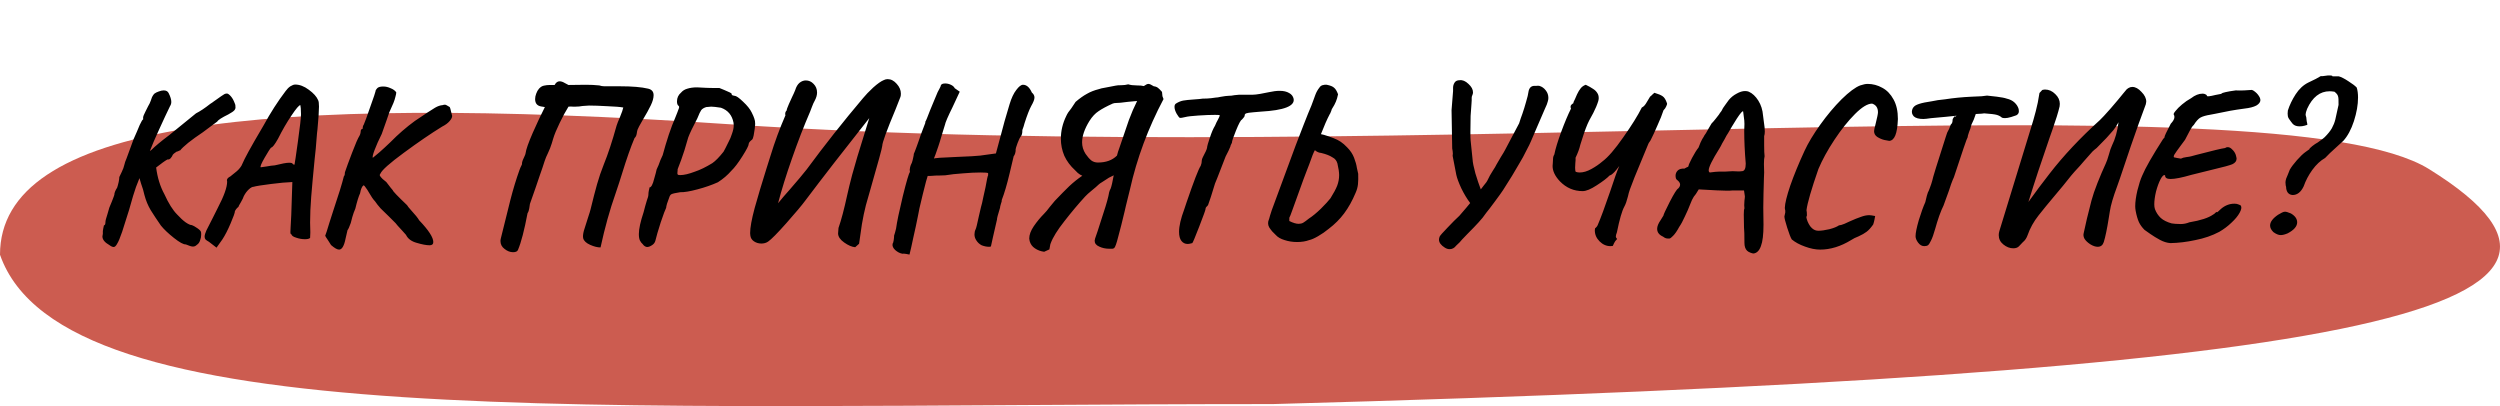
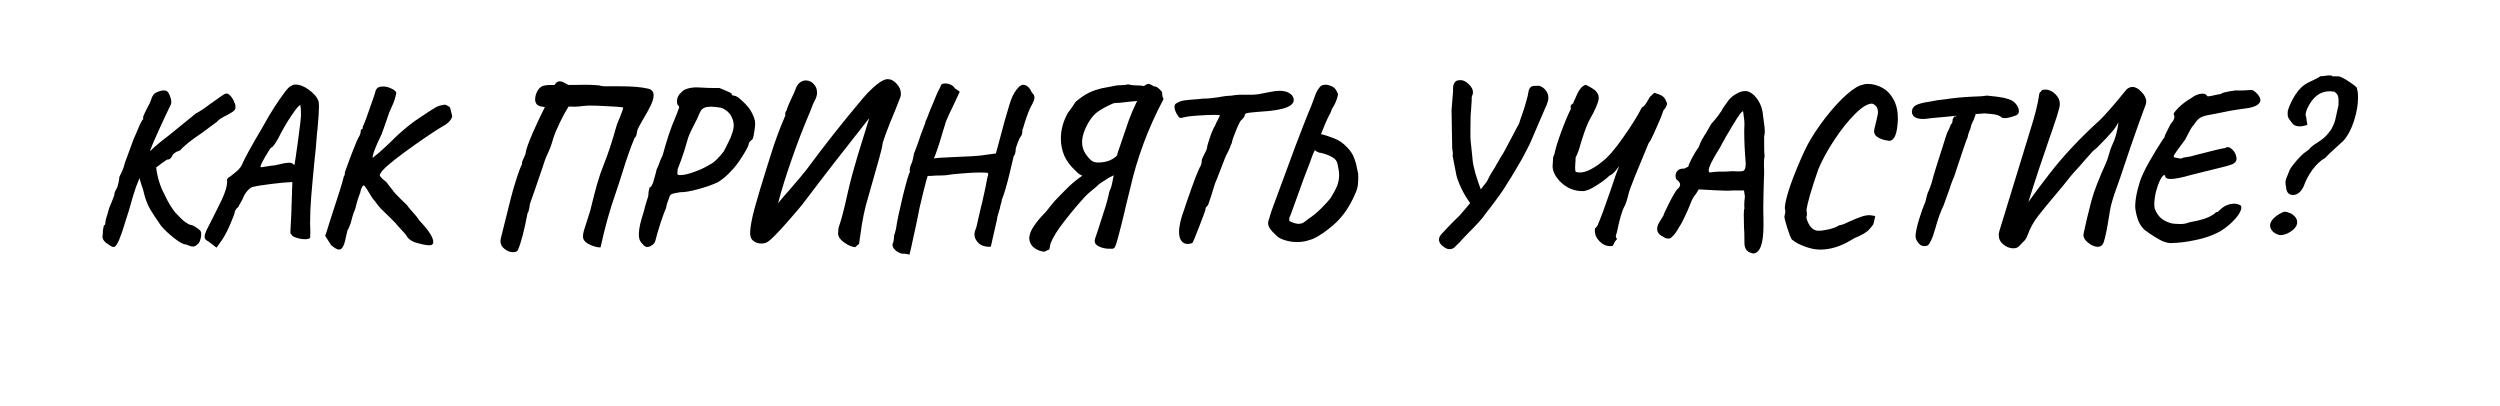
<svg xmlns="http://www.w3.org/2000/svg" width="554" height="90" viewBox="0 0 554 90" fill="none">
-   <path d="M0 56.45C0 27.558 55.987 20.45 162.055 27.558C310.149 37.483 504.615 16.537 538.295 37.482C588.918 68.96 520.691 83.085 282.041 89.543C130.035 89.543 13.961 96.466 0 56.45Z" fill="#CC5C50" />
  <path d="M52.168 23.584C52.232 23.904 52.152 24.192 51.928 24.448C51.736 24.672 51.288 24.976 50.584 25.36C49.144 26.064 48.328 26.592 48.136 26.944C47.976 27.072 47.608 27.344 47.032 27.76C46.488 28.176 45.8 28.688 44.968 29.296C43.72 30.128 42.632 30.912 41.704 31.648C40.808 32.384 40.216 32.944 39.928 33.328C39.832 33.328 39.704 33.376 39.544 33.472C39.416 33.568 39.304 33.6 39.208 33.568C39.144 33.6 39 33.696 38.776 33.856C38.552 34.016 38.392 34.16 38.296 34.288C38.2 34.544 38.04 34.8 37.816 35.056C37.624 35.28 37.384 35.376 37.096 35.344C36.616 35.6 35.784 36.192 34.6 37.12C34.888 39.36 35.496 41.328 36.424 43.024C37.352 45.072 38.296 46.576 39.256 47.536C39.928 48.272 40.552 48.848 41.128 49.264C41.736 49.68 42.2 49.888 42.52 49.888C42.808 49.984 43.208 50.208 43.72 50.56C44.232 50.912 44.504 51.2 44.536 51.424C44.568 51.488 44.584 51.68 44.584 52C44.584 52.416 44.504 52.832 44.344 53.248C44.216 53.696 43.976 54.032 43.624 54.256C43.368 54.512 43.08 54.64 42.76 54.64C42.44 54.64 41.912 54.48 41.176 54.16C40.664 54.192 39.784 53.712 38.536 52.72C37.288 51.728 36.328 50.816 35.656 49.984C34.792 48.736 34.04 47.6 33.4 46.576C32.792 45.552 32.328 44.432 32.008 43.216C31.848 42.448 31.592 41.584 31.24 40.624C31.048 40.016 30.936 39.632 30.904 39.472L30.76 39.856C30.728 39.952 30.52 40.48 30.136 41.44C29.784 42.4 29.272 44.096 28.6 46.528C28.024 48.416 27.512 50.032 27.064 51.376C26.616 52.688 26.248 53.568 25.96 54.016C25.704 54.496 25.448 54.736 25.192 54.736C24.936 54.736 24.616 54.592 24.232 54.304C23.208 53.728 22.696 53.088 22.696 52.384C22.696 52.256 22.728 52.064 22.792 51.808C22.76 51.392 22.792 50.992 22.888 50.608C22.984 50.224 23.032 50 23.032 49.936C23.256 49.936 23.368 49.68 23.368 49.168C23.368 48.912 23.512 48.352 23.8 47.488L24.232 46L24.808 44.608C25.16 43.712 25.336 43.232 25.336 43.168C25.336 42.752 25.544 42.224 25.96 41.584C26.088 41.2 26.2 40.784 26.296 40.336C26.392 39.888 26.44 39.52 26.44 39.232C26.504 39.072 26.68 38.704 26.968 38.128C27.256 37.552 27.464 36.976 27.592 36.4C27.624 36.24 27.672 36.064 27.736 35.872C27.832 35.68 27.928 35.44 28.024 35.152L29.608 30.832L30.328 29.2C30.392 29.04 30.6 28.544 30.952 27.712C31.336 26.88 31.592 26.464 31.72 26.464V25.936C31.72 25.808 31.896 25.392 32.248 24.688L32.824 23.536C33.08 23.12 33.272 22.72 33.4 22.336C33.56 21.92 33.656 21.648 33.688 21.52C33.72 21.456 33.784 21.344 33.88 21.184C33.976 21.024 34.088 20.88 34.216 20.752C34.472 20.56 34.792 20.4 35.176 20.272C35.592 20.112 35.96 20.032 36.28 20.032C36.824 20.032 37.192 20.24 37.384 20.656C37.768 21.424 37.96 22.064 37.96 22.576C37.96 22.928 37.864 23.248 37.672 23.536C37 24.912 36.2 26.624 35.272 28.672C34.344 30.688 33.656 32.288 33.208 33.472L33.544 33.232C34.376 32.4 35.704 31.296 37.528 29.92L43.432 25.12C44.328 24.672 45.384 23.968 46.6 23.008C46.92 22.816 47.176 22.64 47.368 22.48C47.56 22.32 47.72 22.208 47.848 22.144C48.04 21.984 48.424 21.712 49 21.328C49.576 20.912 49.944 20.72 50.104 20.752C50.328 20.656 50.616 20.784 50.968 21.136C51.32 21.488 51.608 21.92 51.832 22.432C52.088 22.944 52.2 23.328 52.168 23.584ZM46.303 53.584C45.951 53.392 45.695 53.216 45.535 53.056C45.407 52.896 45.343 52.688 45.343 52.432C45.343 52.112 45.471 51.664 45.727 51.088C46.015 50.48 46.495 49.536 47.167 48.256C47.359 47.84 47.727 47.104 48.271 46.048C49.647 43.424 50.335 41.488 50.335 40.24C50.303 40.176 50.287 40.08 50.287 39.952C50.287 39.632 50.543 39.344 51.055 39.088C51.151 38.992 51.487 38.72 52.063 38.272C52.671 37.824 53.151 37.312 53.503 36.736C53.919 35.776 54.447 34.72 55.087 33.568C55.727 32.384 56.831 30.464 58.399 27.808C59.935 24.992 61.567 22.448 63.295 20.176C63.615 19.728 63.967 19.376 64.351 19.12C64.767 18.864 65.119 18.736 65.407 18.736C66.399 18.736 67.407 19.12 68.431 19.888C69.487 20.656 70.175 21.424 70.495 22.192C70.623 22.416 70.687 22.896 70.687 23.632C70.687 24.624 70.575 26.304 70.351 28.672C70.287 29.088 70.223 29.744 70.159 30.64C70.063 32.08 69.919 33.616 69.727 35.248C69.375 38.832 69.119 41.632 68.959 43.648C68.799 45.664 68.719 47.552 68.719 49.312C68.719 50.208 68.735 50.864 68.767 51.28V51.616L68.719 52.72C68.527 52.912 68.143 53.008 67.567 53.008C66.927 53.008 66.287 52.896 65.647 52.672C65.007 52.48 64.655 52.24 64.591 51.952C64.559 51.92 64.511 51.888 64.447 51.856C64.383 51.824 64.351 51.68 64.351 51.424L64.399 50.368L64.543 47.68L64.783 40.336L64.159 40.384C63.519 40.384 62.159 40.512 60.079 40.768C58.031 41.024 56.735 41.232 56.191 41.392C55.903 41.392 55.551 41.584 55.135 41.968C54.719 42.352 54.351 42.848 54.031 43.456C53.935 43.776 53.711 44.24 53.359 44.848C53.007 45.424 52.831 45.76 52.831 45.856C52.639 45.984 52.463 46.16 52.303 46.384C52.175 46.576 52.095 46.704 52.063 46.768C52.063 47.12 51.743 48.032 51.103 49.504C50.495 50.944 49.887 52.128 49.279 53.056L47.983 54.88L46.303 53.584ZM57.775 37.072C57.999 37.04 58.447 36.976 59.119 36.88C59.791 36.752 60.383 36.672 60.895 36.64C62.431 36.256 63.487 36.064 64.063 36.064C64.383 36.064 64.607 36.096 64.735 36.16C64.831 36.288 64.927 36.384 65.023 36.448C65.151 36.48 65.231 36.496 65.263 36.496C65.327 36.24 65.583 34.496 66.031 31.264C66.479 28.032 66.703 26.048 66.703 25.312C66.703 24.8 66.687 24.368 66.655 24.016C66.623 23.632 66.591 23.392 66.559 23.296C66.271 23.296 65.615 24.064 64.591 25.6C63.567 27.104 62.575 28.816 61.615 30.736C60.879 32.048 60.367 32.704 60.079 32.704C59.855 32.928 59.375 33.68 58.639 34.96C57.903 36.24 57.615 36.944 57.775 37.072ZM95.203 54.352C94.499 54.352 93.555 54.176 92.371 53.824C91.187 53.504 90.387 52.912 89.971 52.048L89.155 51.136C88.259 50.176 87.763 49.616 87.667 49.456C86.643 48.432 86.131 47.92 86.131 47.92C85.491 47.312 84.899 46.736 84.355 46.192C83.843 45.616 83.427 45.088 83.107 44.608C82.723 44.224 82.259 43.552 81.715 42.592C81.523 42.24 81.315 41.92 81.091 41.632C80.899 41.312 80.723 41.12 80.563 41.056C80.211 41.312 79.955 41.904 79.795 42.832C79.475 43.504 79.123 44.64 78.739 46.24C78.483 46.816 78.259 47.44 78.067 48.112C77.907 48.752 77.795 49.184 77.731 49.408C77.411 50.304 77.171 50.832 77.011 50.992L76.579 52.864C76.259 54.496 75.779 55.312 75.139 55.312C74.723 55.312 74.131 54.976 73.363 54.304L72.691 53.248C72.275 52.64 72.067 52.304 72.067 52.24C72.131 52.08 72.243 51.76 72.403 51.28C72.563 50.768 72.755 50.144 72.979 49.408L73.795 46.864C75.043 43.152 75.843 40.56 76.195 39.088C76.291 38.992 76.355 38.864 76.387 38.704C76.419 38.544 76.435 38.368 76.435 38.176C76.755 37.216 77.283 35.776 78.019 33.856C78.755 31.904 79.315 30.624 79.699 30.016C79.795 29.824 79.859 29.632 79.891 29.44C79.923 29.248 79.939 29.12 79.939 29.056C79.939 28.928 79.971 28.816 80.035 28.72C80.131 28.624 80.243 28.56 80.371 28.528C80.371 28.112 80.451 27.808 80.611 27.616C80.835 27.136 81.315 25.824 82.051 23.68C82.819 21.536 83.203 20.4 83.203 20.272C83.203 20.112 83.267 19.952 83.395 19.792C83.523 19.632 83.603 19.536 83.635 19.504C83.891 19.28 84.323 19.168 84.931 19.168C85.475 19.168 86.019 19.296 86.563 19.552C87.139 19.776 87.555 20.08 87.811 20.464C87.811 20.688 87.747 21.024 87.619 21.472C87.523 21.888 87.379 22.336 87.187 22.816L86.275 24.88C86.211 25.104 86.019 25.664 85.699 26.56C85.411 27.424 85.043 28.464 84.595 29.68C83.923 31.024 83.395 32.208 83.011 33.232C82.627 34.256 82.499 34.832 82.627 34.96C82.851 34.8 83.331 34.4 84.067 33.76C84.835 33.088 85.651 32.336 86.515 31.504C88.243 29.744 90.051 28.176 91.939 26.8C94.307 25.2 95.795 24.224 96.403 23.872C97.011 23.52 97.571 23.328 98.083 23.296C98.243 23.232 98.419 23.2 98.611 23.2C98.739 23.2 98.899 23.264 99.091 23.392C99.283 23.52 99.475 23.632 99.667 23.728C99.763 23.92 99.859 24.256 99.955 24.736C100.083 25.184 100.163 25.488 100.195 25.648C100.227 25.968 100.035 26.368 99.619 26.848C99.235 27.296 98.691 27.696 97.987 28.048C95.491 29.584 92.659 31.52 89.491 33.856C86.355 36.16 84.627 37.696 84.307 38.464C84.147 38.656 84.115 38.832 84.211 38.992C84.307 39.152 84.499 39.376 84.787 39.664C85.107 39.92 85.379 40.144 85.603 40.336C86.019 40.848 86.339 41.264 86.563 41.584C86.819 41.872 86.979 42.064 87.043 42.16C87.043 42.352 88.099 43.456 90.211 45.472C90.275 45.632 90.595 46.032 91.171 46.672C92.003 47.568 92.579 48.288 92.899 48.832C94.979 51.008 96.019 52.608 96.019 53.632C96.019 54.112 95.747 54.352 95.203 54.352ZM114.791 55.36C114.663 55.712 114.295 55.888 113.687 55.888C113.047 55.888 112.423 55.648 111.815 55.168C111.207 54.72 110.903 54.128 110.903 53.392C110.903 53.232 110.935 53.024 110.999 52.768C111.799 49.472 112.503 46.64 113.111 44.272C113.719 41.904 114.391 39.696 115.127 37.648C115.223 37.36 115.399 36.96 115.655 36.448C115.655 36.096 115.719 35.776 115.847 35.488C115.975 35.2 116.055 35.024 116.087 34.96C116.119 34.864 116.183 34.72 116.279 34.528C116.375 34.336 116.439 34.144 116.471 33.952C116.567 33.152 117.095 31.648 118.055 29.44C119.047 27.2 119.943 25.296 120.743 23.728L119.879 23.584C119.015 23.424 118.583 22.88 118.583 21.952C118.583 21.568 118.663 21.168 118.823 20.752C118.983 20.304 119.191 19.936 119.447 19.648C119.799 19.264 120.167 19.04 120.551 18.976C120.967 18.88 121.399 18.832 121.847 18.832C122.295 18.832 122.647 18.832 122.903 18.832C123.191 18.288 123.559 18.016 124.007 18.016C124.359 18.016 124.743 18.144 125.159 18.4C125.575 18.624 125.847 18.768 125.975 18.832L129.815 18.784C130.839 18.784 131.831 18.832 132.791 18.928C132.951 18.96 133.143 19.008 133.367 19.072C133.623 19.104 133.815 19.12 133.943 19.12H137.351C140.071 19.12 142.167 19.296 143.639 19.648C144.439 19.84 144.839 20.32 144.839 21.088C144.839 21.728 144.631 22.48 144.215 23.344C143.799 24.208 143.207 25.28 142.439 26.56C141.735 27.776 141.351 28.496 141.287 28.72C141.223 28.88 141.159 29.184 141.095 29.632C141.031 30.048 140.871 30.368 140.615 30.592C139.783 32.544 138.855 35.184 137.831 38.512C137.639 39.088 137.431 39.744 137.207 40.48C136.983 41.216 136.711 42.032 136.391 42.928C135.143 46.448 134.039 50.416 133.079 54.832C132.407 54.832 131.639 54.64 130.775 54.256C129.911 53.872 129.399 53.392 129.239 52.816C129.143 52.432 129.191 51.872 129.383 51.136C129.607 50.368 129.911 49.408 130.295 48.256C130.615 47.296 130.807 46.672 130.871 46.384C131.415 44.144 131.895 42.288 132.311 40.816C132.727 39.344 133.223 37.888 133.799 36.448C134.727 34.176 135.671 31.312 136.631 27.856C136.759 27.44 136.999 26.832 137.351 26.032C137.799 24.944 138.055 24.208 138.119 23.824C137.447 23.696 136.279 23.6 134.615 23.536C132.951 23.44 131.591 23.392 130.535 23.392C130.215 23.392 129.735 23.424 129.095 23.488C128.583 23.584 128.071 23.632 127.559 23.632C127.399 23.632 127.191 23.632 126.935 23.632C126.711 23.6 126.391 23.6 125.975 23.632C125.335 24.656 124.679 25.872 124.007 27.28C123.335 28.656 122.855 29.824 122.567 30.784C122.407 31.392 122.183 32.08 121.895 32.848L121.415 33.952C121.127 34.528 120.887 35.104 120.695 35.68C120.407 36.608 120.039 37.696 119.591 38.944C119.175 40.16 118.871 41.056 118.679 41.632C118.007 43.488 117.591 44.672 117.431 45.184C117.399 45.376 117.351 45.696 117.287 46.144C117.223 46.592 117.095 46.96 116.903 47.248C116.199 50.992 115.495 53.696 114.791 55.36ZM143.395 54.736C143.235 54.736 143.059 54.672 142.867 54.544C142.707 54.448 142.563 54.304 142.435 54.112C142.179 53.888 141.971 53.616 141.811 53.296C141.651 52.976 141.571 52.496 141.571 51.856C141.571 50.736 141.923 49.12 142.627 47.008C142.851 46.112 143.091 45.248 143.347 44.416C143.571 43.84 143.683 43.408 143.683 43.12C143.683 42.864 143.715 42.576 143.779 42.256C143.875 41.904 143.923 41.664 143.923 41.536C144.307 41.536 144.659 40.88 144.979 39.568C145.107 39.088 145.219 38.688 145.315 38.368C145.411 38.016 145.475 37.744 145.507 37.552C145.571 37.456 145.635 37.312 145.699 37.12C145.795 36.928 145.875 36.752 145.939 36.592C146.195 35.824 146.499 35.088 146.851 34.384C147.235 32.944 147.683 31.44 148.195 29.872C148.739 28.272 149.187 27.088 149.539 26.32L150.115 24.88C150.147 24.784 150.211 24.608 150.307 24.352C150.435 24.064 150.499 23.856 150.499 23.728C150.499 23.6 150.451 23.504 150.355 23.44C150.131 23.28 150.019 22.96 150.019 22.48C150.019 21.68 150.323 21.024 150.931 20.512C151.283 20.096 151.747 19.808 152.323 19.648C152.931 19.456 153.651 19.36 154.483 19.36C154.835 19.36 155.459 19.392 156.355 19.456C156.739 19.488 157.763 19.504 159.427 19.504C159.619 19.6 159.971 19.744 160.483 19.936C161.571 20.384 162.115 20.656 162.115 20.752C162.115 20.912 162.163 21.024 162.259 21.088C162.387 21.152 162.563 21.2 162.787 21.232C163.139 21.232 163.763 21.664 164.659 22.528C165.587 23.392 166.227 24.192 166.579 24.928C166.867 25.504 167.059 25.952 167.155 26.272C167.283 26.592 167.347 26.992 167.347 27.472C167.347 27.664 167.315 28.016 167.251 28.528C167.187 29.04 167.107 29.536 167.011 30.016C166.915 30.496 166.803 30.8 166.675 30.928C166.163 31.312 165.907 31.648 165.907 31.936C165.907 32.256 165.443 33.152 164.515 34.624C163.587 36.096 162.771 37.168 162.067 37.84C161.235 38.8 160.243 39.648 159.091 40.384C157.747 40.992 156.227 41.52 154.531 41.968C152.867 42.416 151.603 42.624 150.739 42.592C149.715 42.752 149.075 42.896 148.819 43.024C148.595 43.12 148.419 43.376 148.291 43.792C148.131 44.24 147.971 44.688 147.811 45.136C147.683 45.584 147.619 45.888 147.619 46.048C147.427 46.4 147.027 47.472 146.419 49.264C145.843 51.056 145.443 52.432 145.219 53.392C145.091 53.808 144.835 54.128 144.451 54.352C144.067 54.608 143.715 54.736 143.395 54.736ZM150.211 38.704C150.275 38.768 150.451 38.8 150.739 38.8C151.571 38.8 152.659 38.544 154.003 38.032C155.155 37.648 156.435 37.024 157.843 36.16C158.547 35.68 159.379 34.832 160.339 33.616C160.531 33.296 160.915 32.544 161.491 31.36C161.747 30.912 161.987 30.336 162.211 29.632C162.467 28.928 162.595 28.304 162.595 27.76C162.595 27.504 162.579 27.312 162.547 27.184C162.227 25.52 161.299 24.416 159.763 23.872C158.739 23.712 158.019 23.632 157.603 23.632C157.379 23.632 157.011 23.664 156.499 23.728C155.987 23.888 155.619 24.112 155.395 24.4C155.203 24.656 154.915 25.264 154.531 26.224C153.507 28.176 152.835 29.584 152.515 30.448C151.907 32.624 151.379 34.304 150.931 35.488C150.483 36.64 150.227 37.312 150.163 37.504V37.696C150.163 37.888 150.147 38.08 150.115 38.272C150.083 38.464 150.115 38.608 150.211 38.704ZM189.508 54.784C188.772 54.72 187.956 54.368 187.06 53.728C186.196 53.12 185.748 52.464 185.716 51.76L185.812 50.512C186.42 48.784 187.06 46.368 187.732 43.264C187.892 42.656 188.052 41.968 188.212 41.2C188.404 40.432 188.612 39.616 188.836 38.752C189.38 36.704 190.372 33.392 191.812 28.816L192.628 26.176C186.932 33.376 182.228 39.44 178.516 44.368C177.716 45.456 176.308 47.136 174.292 49.408C172.276 51.68 170.916 53.056 170.212 53.536C169.796 53.824 169.3 53.968 168.724 53.968C168.116 53.968 167.572 53.808 167.092 53.488C166.612 53.168 166.34 52.736 166.276 52.192L166.228 51.664C166.228 50.448 166.564 48.592 167.236 46.096C167.94 43.568 168.82 40.624 169.876 37.264L170.74 34.528C171.668 31.488 172.772 28.496 174.052 25.552C174.02 25.488 174.004 25.376 174.004 25.216C174.004 24.928 174.116 24.672 174.34 24.448C174.308 24.32 174.468 23.856 174.82 23.056C175.204 22.224 175.444 21.696 175.54 21.472C175.796 20.96 176.02 20.464 176.212 19.984C176.436 19.248 176.756 18.704 177.172 18.352C177.62 18 178.084 17.824 178.564 17.824C179.236 17.824 179.812 18.08 180.292 18.592C180.804 19.104 181.06 19.744 181.06 20.512C181.06 21.056 180.9 21.632 180.58 22.24C180.356 22.624 180.132 23.12 179.908 23.728C179.844 23.952 179.716 24.288 179.524 24.736C178.116 28 176.772 31.472 175.492 35.152C174.212 38.8 173.188 42.096 172.42 45.04C173.22 44.048 174.068 43.056 174.964 42.064C176.692 40.08 177.956 38.576 178.756 37.552C182.692 32.208 186.852 26.944 191.236 21.76C191.812 21.056 192.564 20.272 193.492 19.408C194.452 18.544 195.252 17.984 195.892 17.728C196.148 17.6 196.42 17.536 196.708 17.536C197.444 17.536 198.116 17.888 198.724 18.592C199.332 19.264 199.636 19.984 199.636 20.752C199.636 21.072 199.604 21.312 199.54 21.472L198.484 24.16C196.5 28.896 195.508 31.616 195.508 32.32C195.508 32.672 194.596 36.016 192.772 42.352C192.132 44.592 191.828 45.664 191.86 45.568C191.54 46.816 191.252 48.192 190.996 49.696C190.772 51.168 190.564 52.608 190.372 54.016L189.508 54.784ZM201.543 56.416C201.415 56.384 201.175 56.336 200.823 56.272C200.471 56.208 200.183 56.192 199.959 56.224C199.415 56.128 198.887 55.856 198.375 55.408C197.895 54.96 197.703 54.496 197.799 54.016C197.895 53.92 197.975 53.664 198.039 53.248C198.103 52.864 198.135 52.512 198.135 52.192C198.263 51.84 198.407 51.328 198.567 50.656C198.759 49.216 199.255 46.832 200.055 43.504C200.887 40.144 201.415 38.352 201.639 38.128L201.591 37.6C201.591 37.504 201.623 37.312 201.687 37.024C201.751 36.736 201.879 36.416 202.071 36.064C202.199 35.68 202.295 35.312 202.359 34.96C202.455 34.576 202.503 34.288 202.503 34.096C202.567 34 202.791 33.424 203.175 32.368L203.655 31.024C203.847 30.416 204.103 29.696 204.423 28.864C204.743 28.032 204.951 27.488 205.047 27.232V26.992C205.175 26.832 205.527 25.984 206.103 24.448C206.391 23.808 206.663 23.152 206.919 22.48C207.207 21.776 207.495 21.088 207.783 20.416C207.879 20.224 208.023 19.952 208.215 19.6C208.407 19.248 208.503 19.008 208.503 18.88C208.631 18.624 208.951 18.496 209.463 18.496C209.879 18.496 210.295 18.592 210.711 18.784C211.127 18.976 211.415 19.232 211.575 19.552L212.679 20.32L211.047 23.824C210.631 24.656 210.247 25.472 209.895 26.272C209.575 27.04 209.415 27.488 209.415 27.616C209.351 27.84 209.207 28.304 208.983 29.008C208.759 29.712 208.519 30.512 208.263 31.408C208.135 31.856 207.815 32.8 207.303 34.24C207.079 34.784 206.967 35.088 206.967 35.152C206.967 35.024 208.695 34.896 212.151 34.768C212.727 34.736 213.783 34.688 215.319 34.624C216.887 34.528 217.863 34.432 218.247 34.336L220.695 34L221.847 29.728C222.231 28.16 222.855 25.952 223.719 23.104C224.135 21.728 224.631 20.672 225.207 19.936C225.783 19.168 226.279 18.784 226.695 18.784C227.495 18.784 228.151 19.36 228.663 20.512C229.047 20.832 229.239 21.2 229.239 21.616C229.239 22.032 228.999 22.656 228.519 23.488C228.103 24.256 227.607 25.536 227.031 27.328C226.935 27.744 226.775 28.24 226.551 28.816V29.008C226.551 29.616 226.407 30.064 226.119 30.352C226.023 30.448 225.815 30.896 225.495 31.696C225.207 32.496 225.063 32.96 225.063 33.088C225.095 33.312 225.063 33.6 224.967 33.952C224.871 34.272 224.759 34.496 224.631 34.624C224.599 34.752 224.295 36.032 223.719 38.464C223.143 40.896 222.567 42.848 221.991 44.32C222.023 44.48 221.959 44.768 221.799 45.184C221.671 45.6 221.607 45.888 221.607 46.048C221.127 47.584 220.903 48.448 220.935 48.64C220.775 49.376 220.471 50.704 220.023 52.624C219.735 53.904 219.591 54.56 219.591 54.592C219.559 54.656 219.415 54.688 219.159 54.688C218.647 54.688 218.103 54.576 217.527 54.352C217.047 54.096 216.663 53.744 216.375 53.296C216.087 52.88 215.943 52.432 215.943 51.952C215.943 51.536 216.023 51.168 216.183 50.848C216.311 50.624 216.551 49.664 216.903 47.968L217.383 45.904C217.543 45.392 217.719 44.64 217.911 43.648C218.135 42.624 218.295 41.904 218.391 41.488C218.679 39.824 218.871 38.944 218.967 38.848V38.368C218.871 38.272 218.295 38.224 217.239 38.224C216.151 38.224 214.871 38.288 213.399 38.416C211.927 38.512 210.615 38.656 209.463 38.848L208.119 38.896C207.447 38.896 207.015 38.912 206.823 38.944C206.503 38.944 206.231 38.96 206.007 38.992C205.783 38.992 205.639 38.992 205.575 38.992C205.447 39.28 205.079 40.656 204.471 43.12C203.863 45.584 203.511 47.168 203.415 47.872C203.127 49.344 202.791 50.912 202.407 52.576C202.055 54.272 201.767 55.552 201.543 56.416ZM231.391 55.792C230.623 55.696 229.935 55.44 229.327 55.024C228.751 54.64 228.367 54.112 228.175 53.44C228.111 53.184 228.079 52.992 228.079 52.864C228.079 52.032 228.415 51.12 229.087 50.128C229.791 49.104 230.543 48.192 231.343 47.392C231.759 46.976 232.175 46.48 232.591 45.904C233.231 45.104 233.615 44.64 233.743 44.512C234.991 43.2 236.063 42.112 236.959 41.248C237.887 40.384 238.847 39.616 239.839 38.944C239.455 38.784 239.119 38.576 238.831 38.32C238.543 38.032 238.351 37.84 238.255 37.744C237.199 36.784 236.399 35.712 235.855 34.528C235.343 33.312 235.087 32.048 235.087 30.736C235.087 29.008 235.487 27.328 236.287 25.696C236.511 25.184 236.879 24.624 237.391 24.016C237.903 23.248 238.223 22.768 238.351 22.576C239.247 21.808 240.079 21.216 240.847 20.8C241.615 20.352 242.511 20 243.535 19.744C243.887 19.616 244.287 19.52 244.735 19.456C245.215 19.36 245.551 19.296 245.743 19.264L247.231 18.976C247.487 18.912 247.903 18.88 248.479 18.88C249.023 18.88 249.535 18.816 250.015 18.688C250.527 18.848 251.151 18.928 251.887 18.928C252.591 18.928 253.119 18.976 253.471 19.072C253.919 18.752 254.255 18.592 254.479 18.592C254.735 18.592 255.135 18.768 255.679 19.12C256.031 19.152 256.335 19.264 256.591 19.456C256.847 19.648 257.151 19.952 257.503 20.368L257.599 21.328L257.839 21.952C254.415 28.416 251.935 35.088 250.399 41.968L249.487 45.664L249.247 46.72C248.703 49.024 248.223 50.928 247.807 52.432C247.423 53.968 247.119 54.816 246.895 54.976C246.735 55.104 246.543 55.152 246.319 55.12C246.095 55.12 245.919 55.12 245.791 55.12C244.991 55.12 244.255 54.96 243.583 54.64C242.911 54.352 242.575 53.92 242.575 53.344C242.575 53.28 242.607 53.12 242.671 52.864L243.247 51.184C243.407 50.704 243.823 49.408 244.495 47.296C245.199 45.184 245.631 43.616 245.791 42.592C245.823 42.432 245.871 42.288 245.935 42.16C246.031 42 246.095 41.872 246.127 41.776C246.319 41.264 246.543 40.288 246.799 38.848C245.967 39.232 245.391 39.552 245.071 39.808C244.911 39.936 244.639 40.112 244.255 40.336C243.871 40.56 243.599 40.752 243.439 40.912C243.119 41.232 242.639 41.648 241.999 42.16C241.295 42.736 240.783 43.2 240.463 43.552C238.991 45.152 237.471 46.96 235.903 48.976C234.335 50.96 233.311 52.608 232.831 53.92C232.767 54.048 232.719 54.24 232.687 54.496C232.655 54.784 232.607 55.04 232.543 55.264C232.287 55.36 231.903 55.536 231.391 55.792ZM243.295 36.016C245.087 36.016 246.495 35.504 247.519 34.48C247.615 34.192 247.695 33.904 247.759 33.616C247.855 33.328 247.951 33.056 248.047 32.8C248.943 30.144 249.647 28.08 250.159 26.608C250.703 25.136 251.311 23.728 251.983 22.384L251.407 22.432C250.671 22.496 250.159 22.544 249.871 22.576L248.287 22.768C248.063 22.8 247.775 22.816 247.423 22.816C247.071 22.816 246.783 22.864 246.559 22.96C245.215 23.568 244.175 24.128 243.439 24.64C242.703 25.12 242.031 25.84 241.423 26.8C240.335 28.56 239.791 30.144 239.791 31.552C239.791 32.448 240.047 33.296 240.559 34.096C240.975 34.704 241.391 35.184 241.807 35.536C242.223 35.856 242.719 36.016 243.295 36.016ZM264.207 53.872C263.759 54 263.423 54.064 263.199 54.064C262.623 54.064 262.159 53.84 261.807 53.392C261.455 52.944 261.279 52.272 261.279 51.376C261.279 50.096 261.663 48.432 262.431 46.384L262.959 44.8C264.559 40.128 265.599 37.44 266.079 36.736C266.239 36.352 266.319 35.952 266.319 35.536C266.319 35.376 266.399 35.136 266.559 34.816C266.719 34.496 266.847 34.24 266.943 34.048C267.327 33.344 267.519 32.816 267.519 32.464C267.519 32.336 267.711 31.696 268.095 30.544C268.479 29.36 268.863 28.464 269.247 27.856C269.439 27.376 269.663 26.912 269.919 26.464C270.175 25.984 270.303 25.68 270.303 25.552C270.303 25.488 269.951 25.456 269.247 25.456C268.255 25.456 267.023 25.504 265.551 25.6C264.111 25.696 263.151 25.808 262.671 25.936C261.999 26.096 261.599 26.16 261.471 26.128C261.311 26.064 261.071 25.76 260.751 25.216C260.431 24.64 260.271 24.128 260.271 23.68C260.271 23.296 260.399 23.04 260.655 22.912C261.167 22.592 261.679 22.384 262.191 22.288C262.735 22.192 263.487 22.112 264.447 22.048C265.439 21.984 266.127 21.92 266.511 21.856C267.183 21.856 267.807 21.824 268.383 21.76C268.991 21.664 269.343 21.616 269.439 21.616C269.695 21.616 270.015 21.568 270.399 21.472C271.295 21.312 271.903 21.232 272.223 21.232C272.671 21.232 273.119 21.184 273.567 21.088C274.079 21.024 274.415 20.992 274.575 20.992H277.551C277.967 20.992 278.543 20.928 279.279 20.8C280.015 20.672 280.671 20.544 281.247 20.416C282.111 20.224 282.895 20.128 283.599 20.128C284.431 20.128 285.119 20.288 285.663 20.608C286.207 20.896 286.543 21.328 286.671 21.904C286.959 23.504 284.543 24.448 279.423 24.736C279.135 24.768 278.575 24.816 277.743 24.88C276.943 24.944 276.415 25.024 276.159 25.12C275.935 25.216 275.823 25.36 275.823 25.552C275.823 25.744 275.727 25.936 275.535 26.128C275.375 26.288 275.263 26.416 275.199 26.512C274.943 26.608 274.511 27.408 273.903 28.912C273.295 30.384 272.991 31.296 272.991 31.648C272.959 31.712 272.895 31.84 272.799 32.032C272.703 32.224 272.655 32.368 272.655 32.464C272.431 33.04 272.079 33.776 271.599 34.672C270.639 37.2 270.031 38.768 269.775 39.376L269.247 40.672C268.543 43.008 268.031 44.592 267.711 45.424C267.615 45.584 267.487 45.728 267.327 45.856C267.199 45.984 267.135 46.16 267.135 46.384C267.135 46.544 266.671 47.824 265.743 50.224C264.815 52.624 264.303 53.84 264.207 53.872ZM300.976 38.512C301.008 39.376 300.992 40.144 300.928 40.816C300.864 41.456 300.688 42.096 300.4 42.736C299.664 44.496 298.816 46.016 297.856 47.296C296.928 48.544 295.792 49.68 294.448 50.704C293.712 51.312 292.928 51.856 292.096 52.336C291.264 52.816 290.608 53.104 290.128 53.2C289.36 53.488 288.464 53.632 287.44 53.632C286.448 53.632 285.52 53.488 284.656 53.2C283.792 52.944 283.136 52.56 282.688 52.048C282.496 51.856 282.24 51.6 281.92 51.28C281.632 50.928 281.408 50.624 281.248 50.368C281.088 50.08 281.008 49.776 281.008 49.456C281.008 49.264 281.024 49.12 281.056 49.024C281.184 48.704 281.312 48.288 281.44 47.776C281.6 47.264 281.728 46.864 281.824 46.576L287.104 32.272C287.552 31.088 288.144 29.552 288.88 27.664C289.616 25.776 290.192 24.352 290.608 23.392C290.736 23.104 290.896 22.672 291.088 22.096C291.12 21.968 291.248 21.616 291.472 21.04C291.696 20.432 292 19.888 292.384 19.408C292.544 19.152 292.768 18.976 293.056 18.88C293.376 18.784 293.696 18.752 294.016 18.784C294.816 18.944 295.36 19.168 295.648 19.456C295.968 19.712 296.256 20.192 296.512 20.896C296.384 21.536 296.224 22.08 296.032 22.528C295.872 22.944 295.568 23.504 295.12 24.208C295.056 24.464 294.976 24.688 294.88 24.88C294.816 25.072 294.752 25.2 294.688 25.264C294.08 26.416 293.424 27.904 292.72 29.728C293.104 29.792 293.616 29.936 294.256 30.16C294.448 30.224 294.848 30.368 295.456 30.592C296.064 30.816 296.608 31.088 297.088 31.408C297.568 31.728 298.048 32.144 298.528 32.656C299.232 33.36 299.744 34.128 300.064 34.96C300.384 35.792 300.592 36.544 300.688 37.216C300.816 37.856 300.912 38.288 300.976 38.512ZM294.832 43.936C295.536 42.816 296.032 41.888 296.32 41.152C296.608 40.384 296.752 39.6 296.752 38.8C296.752 38.16 296.624 37.296 296.368 36.208C296.272 35.888 296.144 35.632 295.984 35.44C295.824 35.216 295.584 35.024 295.264 34.864C294.688 34.48 293.872 34.16 292.816 33.904C292.784 33.904 292.608 33.872 292.288 33.808C291.968 33.712 291.664 33.536 291.376 33.28C291.12 33.696 290.704 34.736 290.128 36.4C289.84 37.2 289.648 37.696 289.552 37.888C289.392 38.24 288.624 40.336 287.248 44.176C287.12 44.592 286.848 45.344 286.432 46.432C286.048 47.52 285.808 48.128 285.712 48.256V48.976C286.544 49.392 287.232 49.6 287.776 49.6C288.16 49.6 288.496 49.52 288.784 49.36C289.104 49.168 289.52 48.864 290.032 48.448C290.832 47.936 291.728 47.2 292.72 46.24C293.712 45.248 294.416 44.48 294.832 43.936ZM341.104 19.024C341.68 19.184 342.16 19.52 342.544 20.032C342.928 20.512 343.12 21.072 343.12 21.712C343.12 21.968 343.072 22.24 342.976 22.528C342.912 22.848 342.704 23.376 342.352 24.112C342.256 24.336 341.648 25.744 340.528 28.336C339.472 30.864 338.832 32.304 338.608 32.656C337.808 34.288 337.104 35.584 336.496 36.544C335.728 37.92 334.592 39.776 333.088 42.112C332.8 42.56 332.192 43.408 331.264 44.656C330.368 45.872 329.744 46.688 329.392 47.104C328.848 47.904 328.272 48.624 327.664 49.264C327.088 49.904 326.256 50.768 325.168 51.856L324.016 53.056C323.728 53.44 323.28 53.904 322.672 54.448C322.288 54.96 321.808 55.216 321.232 55.216C320.88 55.216 320.528 55.104 320.176 54.88C319.312 54.336 318.88 53.744 318.88 53.104C318.88 52.912 318.928 52.688 319.024 52.432C319.12 52.208 319.696 51.552 320.752 50.464C321.808 49.344 322.688 48.464 323.392 47.824C324.672 46.352 325.472 45.408 325.792 44.992C325.088 44.064 324.432 42.976 323.824 41.728C323.248 40.48 322.88 39.488 322.72 38.752L321.904 34.528C321.936 34.4 321.952 34.24 321.952 34.048C321.952 33.824 321.936 33.632 321.904 33.472C321.872 33.28 321.84 33.088 321.808 32.896L321.664 24.4L322 20.176C322 20.112 322 19.872 322 19.456C322 19.04 322.112 18.656 322.336 18.304C322.56 17.952 322.928 17.776 323.44 17.776C324.08 17.68 324.736 17.952 325.408 18.592C326.08 19.2 326.416 19.824 326.416 20.464C326.416 20.688 326.368 20.896 326.272 21.088C326.176 21.28 326.128 21.472 326.128 21.664V22.24C326.128 22.56 326.112 22.816 326.08 23.008C326.016 23.648 325.952 24.544 325.888 25.696C325.856 26.848 325.84 28.032 325.84 29.248C325.84 30.208 325.856 30.832 325.888 31.12L326.32 35.296C326.352 35.968 326.56 37.008 326.944 38.416C327.36 39.792 327.76 40.976 328.144 41.968L328.768 41.152C329.248 40.608 329.568 40.144 329.728 39.76C329.952 39.248 330.32 38.592 330.832 37.792C331.216 37.216 331.472 36.784 331.6 36.496C331.952 35.856 332.288 35.28 332.608 34.768C333.056 34.064 333.36 33.552 333.52 33.232L336.64 27.328C336.864 26.592 337.104 25.888 337.36 25.216C337.648 24.384 337.92 23.504 338.176 22.576C338.464 21.648 338.656 20.832 338.752 20.128C338.944 19.392 339.376 19.024 340.048 19.024C340.144 19.024 340.288 19.024 340.48 19.024C340.704 18.992 340.912 18.992 341.104 19.024ZM357.397 54.496C357.269 54.528 357.093 54.544 356.869 54.544C355.973 54.544 355.173 54.192 354.469 53.488C353.765 52.784 353.413 51.968 353.413 51.04L353.461 50.608C353.781 50.352 353.989 50.08 354.085 49.792C354.725 48.32 355.637 45.856 356.821 42.4C357.685 39.744 358.357 37.872 358.837 36.784C358.645 37.008 358.421 37.296 358.165 37.648C357.909 37.968 357.653 38.24 357.397 38.464C357.173 38.688 356.933 38.832 356.677 38.896C356.133 39.472 355.189 40.192 353.845 41.056C352.533 41.92 351.493 42.352 350.725 42.352C348.773 42.352 347.093 41.632 345.685 40.192C344.597 39.04 344.053 37.904 344.053 36.784C344.053 36.528 344.069 36.32 344.101 36.16C344.133 35.968 344.149 35.68 344.149 35.296C344.149 34.88 344.245 34.528 344.437 34.24C344.693 32.96 345.205 31.28 345.973 29.2C346.741 27.12 347.461 25.408 348.133 24.064C348.069 23.968 348.037 23.824 348.037 23.632C348.037 23.472 348.101 23.328 348.229 23.2C348.357 23.072 348.501 22.96 348.661 22.864C348.661 22.704 348.709 22.544 348.805 22.384C348.901 22.224 348.965 22.096 348.997 22C349.093 21.776 349.253 21.408 349.477 20.896C349.733 20.352 350.005 19.904 350.293 19.552C350.581 19.2 350.949 18.944 351.397 18.784C352.069 19.104 352.613 19.408 353.029 19.696C353.445 19.952 353.765 20.272 353.989 20.656C354.181 20.944 354.277 21.312 354.277 21.76C354.277 21.92 354.245 22.128 354.181 22.384C353.925 23.216 353.557 24.096 353.077 25.024C352.597 25.92 352.293 26.48 352.165 26.704C351.685 27.632 351.157 29.024 350.581 30.88L350.197 32.08C350.005 32.944 349.653 33.904 349.141 34.96C349.173 35.184 349.157 35.584 349.093 36.16L349.045 37.168C349.045 37.616 349.093 37.92 349.189 38.08C349.477 38.176 349.765 38.224 350.053 38.224C350.853 38.224 351.717 37.968 352.645 37.456C353.573 36.944 354.389 36.384 355.093 35.776C356.341 34.848 357.877 33.072 359.701 30.448C361.557 27.824 362.933 25.616 363.829 23.824C364.213 23.664 364.581 23.264 364.933 22.624C365.317 21.984 365.557 21.584 365.653 21.424C365.749 21.328 365.845 21.248 365.941 21.184C366.037 21.088 366.117 21.008 366.181 20.944L366.613 20.56C367.477 20.816 368.085 21.072 368.437 21.328C368.821 21.584 369.141 22.096 369.397 22.864C369.461 22.992 369.413 23.216 369.253 23.536C369.125 23.856 368.917 24.16 368.629 24.448C368.501 24.736 368.373 25.088 368.245 25.504C368.117 25.888 367.989 26.208 367.861 26.464L367.285 27.808C366.709 29.152 366.229 30.192 365.845 30.928C365.781 31.088 365.685 31.248 365.557 31.408C365.429 31.568 365.333 31.728 365.269 31.888L363.781 35.488C362.565 38.368 361.701 40.528 361.189 41.968C360.997 42.512 360.853 43.024 360.757 43.504C360.501 44.528 360.229 45.296 359.941 45.808C359.429 46.736 358.885 48.624 358.309 51.472C358.149 51.888 358.069 52.192 358.069 52.384C358.069 52.576 358.165 52.768 358.357 52.96C358.037 53.28 357.813 53.584 357.685 53.872C357.557 54.192 357.461 54.4 357.397 54.496ZM388.584 56.176C388.424 56.176 388.184 56.112 387.864 55.984C387.544 55.856 387.304 55.712 387.144 55.552C386.76 55.168 386.568 54.592 386.568 53.824C386.568 52.096 386.536 50.96 386.472 50.416L386.424 47.536C386.424 46.8 386.472 46.352 386.568 46.192C386.536 46.032 386.52 45.792 386.52 45.472C386.52 45.184 386.536 44.848 386.568 44.464C386.632 44.048 386.664 43.728 386.664 43.504L386.472 42.208H383.88C383.688 42.24 383.272 42.256 382.632 42.256C381.768 42.256 379.704 42.16 376.44 41.968L375.816 42.976C375.784 43.008 375.624 43.216 375.336 43.6C375.08 43.984 374.808 44.56 374.52 45.328C374.232 46.096 373.848 46.976 373.368 47.968C372.92 48.96 372.504 49.728 372.12 50.272C371.64 51.168 371.192 51.824 370.776 52.24C370.392 52.656 370.104 52.864 369.912 52.864H369.672C369.448 52.864 369.256 52.832 369.096 52.768C368.968 52.736 368.776 52.624 368.52 52.432C367.656 52.048 367.224 51.472 367.224 50.704C367.224 50.16 367.48 49.52 367.992 48.784L368.616 47.776C368.616 47.584 369.08 46.576 370.008 44.752C370.968 42.896 371.592 41.904 371.88 41.776C372.168 41.488 372.312 41.2 372.312 40.912C372.312 40.592 372.12 40.272 371.736 39.952C371.608 39.888 371.496 39.76 371.4 39.568C371.336 39.376 371.304 39.168 371.304 38.944C371.304 38.496 371.464 38.112 371.784 37.792C372.104 37.472 372.6 37.328 373.272 37.36C373.432 37.264 373.576 37.184 373.704 37.12C373.864 37.056 373.976 37.008 374.04 36.976C374.136 36.912 374.184 36.832 374.184 36.736C374.184 36.576 374.44 36 374.952 35.008C375.496 33.984 375.976 33.216 376.392 32.704C376.712 31.84 376.984 31.216 377.208 30.832C377.464 30.448 377.624 30.176 377.688 30.016C377.848 29.856 378.168 29.328 378.648 28.432C378.712 28.336 378.92 27.984 379.272 27.376C379.592 27.056 379.912 26.688 380.232 26.272C380.584 25.824 380.808 25.536 380.904 25.408C381.032 25.184 381.224 24.912 381.48 24.592C381.64 24.208 381.928 23.744 382.344 23.2C382.76 22.624 383.016 22.272 383.112 22.144C383.592 21.568 384.168 21.104 384.84 20.752C385.512 20.368 386.136 20.176 386.712 20.176C387.032 20.176 387.304 20.224 387.528 20.32C388.328 20.672 389.032 21.328 389.64 22.288C390.248 23.248 390.6 24.368 390.696 25.648C390.728 25.872 390.792 26.368 390.888 27.136C391.016 27.904 391.08 28.576 391.08 29.152C391.08 29.568 391.032 29.904 390.936 30.16V32.272C390.936 33.328 390.968 34.112 391.032 34.624C390.936 34.976 390.888 35.552 390.888 36.352L390.936 38.224C390.936 38.704 390.92 39.104 390.888 39.424L390.84 41.2L390.792 42.976C390.76 43.776 390.744 44.784 390.744 46L390.792 49.792C390.792 51.968 390.6 53.552 390.216 54.544C389.864 55.536 389.32 56.08 388.584 56.176ZM378.888 38.224C379.048 38.192 379.448 38.144 380.088 38.08C380.728 38.016 381.416 38 382.152 38.032C383.048 37.968 383.64 37.936 383.928 37.936C384.344 37.936 384.76 37.952 385.176 37.984C385.624 37.984 385.88 37.968 385.944 37.936C386.552 37.968 386.856 37.408 386.856 36.256C386.632 33.632 386.52 31.2 386.52 28.96L386.568 27.472C386.568 26.96 386.52 26.416 386.424 25.84C386.36 25.264 386.312 24.88 386.28 24.688C386.152 24.528 385.688 25.056 384.888 26.272C384.12 27.488 383.464 28.576 382.92 29.536C382.728 29.792 382.472 30.24 382.152 30.88C381.992 31.136 381.816 31.44 381.624 31.792C381.464 32.144 381.256 32.528 381 32.944C379.432 35.44 378.648 37.04 378.648 37.744C378.648 37.968 378.728 38.128 378.888 38.224ZM420.574 26.368C420.51 28.032 420.318 29.248 419.998 30.016C419.678 30.784 419.23 31.184 418.654 31.216C418.494 31.184 418.142 31.12 417.598 31.024C417.054 30.896 416.526 30.672 416.014 30.352C415.534 30.032 415.294 29.6 415.294 29.056C415.294 28.832 415.406 28.304 415.63 27.472C415.982 26.064 416.158 25.2 416.158 24.88C416.158 23.888 415.726 23.248 414.862 22.96C413.87 22.96 412.606 23.728 411.07 25.264C409.534 26.8 408.014 28.704 406.51 30.976C405.006 33.248 403.822 35.408 402.958 37.456C401.39 41.968 400.51 45.008 400.318 46.576C400.382 46.832 400.414 47.2 400.414 47.68C400.414 47.904 400.366 48.016 400.27 48.016C400.366 48.72 400.654 49.424 401.134 50.128C401.646 50.8 402.238 51.136 402.91 51.136C403.582 51.136 404.398 51.024 405.358 50.8C406.35 50.544 407.07 50.256 407.518 49.936C407.774 49.936 408.174 49.824 408.718 49.6C409.294 49.344 409.678 49.168 409.87 49.072C410.862 48.624 411.694 48.288 412.366 48.064C413.038 47.808 413.662 47.68 414.238 47.68C414.462 47.68 414.894 47.744 415.534 47.872C415.502 48 415.454 48.256 415.39 48.64C415.326 48.992 415.23 49.36 415.102 49.744C414.558 50.512 414.062 51.056 413.614 51.376C413.198 51.696 412.606 52.032 411.838 52.384C411.23 52.608 410.686 52.88 410.206 53.2C407.902 54.608 405.614 55.312 403.342 55.312C402.318 55.312 401.198 55.088 399.982 54.64C398.798 54.224 397.822 53.696 397.054 53.056C396.798 52.64 396.462 51.776 396.046 50.464C395.63 49.152 395.422 48.32 395.422 47.968C395.422 47.872 395.454 47.728 395.518 47.536C395.582 47.344 395.614 47.2 395.614 47.104V46.624C395.55 46.432 395.518 46.24 395.518 46.048C395.55 45.056 395.95 43.424 396.718 41.152C397.518 38.848 398.574 36.272 399.886 33.424C400.686 31.696 401.838 29.776 403.342 27.664C404.878 25.52 406.462 23.632 408.094 22C409.758 20.368 411.134 19.344 412.222 18.928C412.894 18.704 413.438 18.592 413.854 18.592C415.006 18.592 416.094 18.88 417.118 19.456C418.142 20 418.974 20.864 419.614 22.048C420.254 23.2 420.574 24.64 420.574 26.368ZM447.335 24.16C447.367 24.288 447.383 24.448 447.383 24.64C447.383 25.056 447.191 25.36 446.807 25.552C446.615 25.616 446.231 25.744 445.655 25.936C445.111 26.096 444.663 26.176 444.311 26.176C444.023 26.176 443.799 26.144 443.639 26.08C443.319 25.792 442.935 25.584 442.487 25.456C442.039 25.328 441.111 25.216 439.703 25.12C439.287 25.184 438.919 25.216 438.599 25.216C438.279 25.216 438.023 25.232 437.831 25.264C437.575 26.096 437.255 26.88 436.871 27.616C436.743 28.224 436.567 28.768 436.343 29.248C436.119 29.888 436.023 30.256 436.055 30.352C435.959 30.48 435.655 31.296 435.143 32.8C434.631 34.272 434.151 35.712 433.703 37.12C433.383 38.112 433.143 38.832 432.983 39.28C432.823 39.6 432.615 40.112 432.359 40.816C432.135 41.488 431.975 41.968 431.879 42.256L430.679 45.568C430.423 46.048 430.103 46.816 429.719 47.872C429.367 48.896 429.079 49.824 428.855 50.656C428.503 51.904 428.183 52.8 427.895 53.344C427.639 53.888 427.415 54.224 427.223 54.352C427.031 54.48 426.759 54.544 426.407 54.544C425.895 54.544 425.447 54.288 425.063 53.776C424.679 53.264 424.487 52.784 424.487 52.336C424.487 51.632 424.727 50.448 425.207 48.784C425.719 47.12 426.199 45.792 426.647 44.8C426.775 44.224 426.887 43.76 426.983 43.408C427.111 43.056 427.191 42.8 427.223 42.64C427.319 42.512 427.463 42.176 427.655 41.632C427.879 41.056 428.055 40.528 428.183 40.048C428.279 39.472 429.271 36.256 431.159 30.4L431.495 29.392C431.783 28.912 432.055 28.304 432.311 27.568C432.567 27.408 432.695 27.072 432.695 26.56C432.695 26.464 432.743 26.336 432.839 26.176C432.967 26.016 433.031 25.904 433.031 25.84C433.063 25.808 433.111 25.792 433.175 25.792C433.207 25.792 433.239 25.808 433.271 25.84C433.335 25.84 433.431 25.776 433.559 25.648H433.511L431.159 25.888L430.103 25.984C428.215 26.144 427.143 26.256 426.887 26.32L426.215 26.368C425.223 26.368 424.519 26.176 424.103 25.792C423.719 25.376 423.591 24.912 423.719 24.4C423.815 23.984 424.055 23.648 424.439 23.392C424.855 23.136 425.527 22.912 426.455 22.72C426.743 22.656 427.303 22.56 428.135 22.432L429.431 22.192L431.063 22C432.919 21.712 434.887 21.52 436.967 21.424C437.831 21.392 438.551 21.36 439.127 21.328C439.735 21.264 440.135 21.216 440.327 21.184C440.775 21.216 441.495 21.296 442.487 21.424C443.511 21.552 444.247 21.696 444.695 21.856C445.399 22.016 445.975 22.304 446.423 22.72C446.871 23.136 447.175 23.616 447.335 24.16ZM447.384 54.592C447.096 54.88 446.68 55.024 446.136 55.024C445.368 55.024 444.632 54.736 443.928 54.16C443.256 53.616 442.92 52.928 442.92 52.096C442.92 51.808 442.968 51.504 443.064 51.184L449.112 31.456L449.832 29.104C450.408 27.28 450.84 25.792 451.128 24.64C451.448 23.456 451.72 22.112 451.944 20.608L452.568 19.936C452.824 19.872 453.032 19.84 453.192 19.84C454.024 19.84 454.776 20.176 455.448 20.848C456.12 21.488 456.456 22.208 456.456 23.008C456.456 23.264 456.44 23.456 456.408 23.584C456.12 24.832 455.576 26.592 454.776 28.864L454.2 30.496C452.376 35.744 450.808 40.496 449.496 44.752C451.032 42.608 452.6 40.512 454.2 38.464C457.272 34.496 460.984 30.544 465.336 26.608C465.72 26.256 466.52 25.392 467.736 24.016C468.952 22.608 469.864 21.52 470.472 20.752C470.568 20.656 470.728 20.464 470.952 20.176C471.176 19.856 471.416 19.632 471.672 19.504C471.928 19.344 472.216 19.264 472.536 19.264C473.208 19.264 473.88 19.632 474.552 20.368C475.256 21.072 475.608 21.792 475.608 22.528C475.608 22.656 475.576 22.848 475.512 23.104L473.928 27.424C472.968 30.08 471.592 34.096 469.8 39.472C469.704 39.728 469.608 40 469.512 40.288C469.416 40.576 469.304 40.896 469.176 41.248C468.28 43.648 467.736 45.504 467.544 46.816L467.304 48.304C466.92 50.736 466.552 52.512 466.2 53.632C465.976 54.336 465.528 54.688 464.856 54.688C464.344 54.688 463.784 54.496 463.176 54.112C462.6 53.728 462.184 53.328 461.927 52.912C461.704 52.496 461.64 52.096 461.736 51.712C462.12 49.824 462.696 47.408 463.464 44.464C463.752 43.376 464.2 42.064 464.807 40.528C465.416 38.992 466.024 37.568 466.632 36.256C466.856 35.776 467.08 35.136 467.304 34.336C467.56 33.376 467.8 32.672 468.024 32.224C468.728 30.816 469.208 29.104 469.464 27.088C469.08 27.792 468.696 28.384 468.312 28.864C467.928 29.312 467.416 29.888 466.776 30.592L464.616 32.8C464.456 32.928 464.296 33.056 464.135 33.184C464.008 33.312 463.864 33.44 463.704 33.568C463.64 33.632 463.016 34.336 461.832 35.68C461.128 36.512 460.648 37.056 460.392 37.312C459.592 38.144 458.52 39.424 457.176 41.152C455.8 42.816 455.064 43.696 454.968 43.792C453.912 45.04 452.84 46.352 451.752 47.728C450.664 49.104 449.848 50.576 449.304 52.144C449.08 52.784 448.728 53.296 448.248 53.68L447.384 54.592ZM480.941 53.872C480.173 53.808 479.405 53.568 478.637 53.152C477.869 52.736 477.165 52.304 476.525 51.856C475.885 51.408 475.453 51.104 475.229 50.944C474.685 50.4 474.269 49.824 473.981 49.216C473.693 48.576 473.453 47.744 473.261 46.72C473.197 46.336 473.165 46 473.165 45.712C473.165 44.752 473.325 43.584 473.645 42.208C473.997 40.8 474.349 39.712 474.701 38.944C475.405 37.248 476.957 34.528 479.357 30.784C479.485 30.656 479.565 30.576 479.597 30.544C479.661 30.48 479.677 30.448 479.645 30.448C479.645 30.416 479.645 30.4 479.645 30.4C479.645 30.176 480.109 29.184 481.037 27.424C481.581 26.848 481.853 26.352 481.853 25.936C481.853 25.712 481.805 25.536 481.709 25.408C481.613 25.28 481.741 25.008 482.093 24.592C482.445 24.144 482.925 23.664 483.533 23.152C484.173 22.608 484.845 22.144 485.549 21.76C486.413 21.088 487.261 20.752 488.093 20.752C488.349 20.752 488.557 20.8 488.717 20.896C488.909 20.96 489.021 21.072 489.053 21.232C489.053 21.424 489.693 21.36 490.973 21.04C491.549 20.912 491.965 20.832 492.221 20.8C492.349 20.64 492.669 20.512 493.181 20.416C493.725 20.288 494.477 20.16 495.437 20.032C495.949 20.064 496.573 20.064 497.309 20.032C498.077 20 498.573 19.968 498.797 19.936C499.021 19.872 499.341 20.016 499.757 20.368C500.205 20.72 500.557 21.168 500.813 21.712C500.877 21.904 500.909 22.048 500.909 22.144C500.909 22.624 500.605 23.04 499.997 23.392C499.389 23.712 498.509 23.936 497.357 24.064C496.173 24.224 495.133 24.384 494.237 24.544C493.341 24.704 492.221 24.928 490.877 25.216L489.869 25.408C488.877 25.568 488.141 25.776 487.661 26.032C487.181 26.288 486.669 26.848 486.125 27.712C485.901 27.872 485.613 28.288 485.261 28.96C484.909 29.6 484.557 30.272 484.205 30.976L483.245 32.272C482.509 33.264 482.045 33.92 481.853 34.24C481.693 34.528 481.661 34.736 481.757 34.864C481.885 34.896 482.109 34.944 482.429 35.008C482.781 35.072 483.069 35.12 483.293 35.152C483.581 34.992 483.981 34.88 484.493 34.816C485.005 34.752 485.373 34.688 485.597 34.624L486.653 34.336C488.637 33.824 490.093 33.456 491.021 33.232C491.949 33.008 492.637 32.864 493.085 32.8C493.245 32.672 493.437 32.608 493.661 32.608C494.013 32.608 494.349 32.784 494.669 33.136C495.021 33.456 495.277 33.84 495.437 34.288C495.565 34.736 495.629 35.024 495.629 35.152C495.629 35.696 495.309 36.112 494.669 36.4C494.029 36.656 492.749 37.008 490.829 37.456C488.045 38.128 486.301 38.56 485.597 38.752C483.517 39.36 481.981 39.664 480.989 39.664C480.157 39.664 479.757 39.392 479.789 38.848C479.501 38.688 479.165 38.976 478.781 39.712C478.397 40.448 478.061 41.36 477.773 42.448C477.517 43.536 477.389 44.48 477.389 45.28C477.389 45.696 477.437 46.048 477.533 46.336C477.821 47.104 478.253 47.76 478.829 48.304C479.405 48.816 480.205 49.216 481.229 49.504C481.453 49.536 481.725 49.568 482.045 49.6C482.397 49.632 482.797 49.648 483.245 49.648C483.885 49.648 484.525 49.52 485.165 49.264C487.661 48.848 489.421 48.272 490.445 47.536C490.605 47.472 490.749 47.36 490.877 47.2C491.037 47.04 491.181 46.96 491.309 46.96L491.261 47.056C491.261 47.088 491.357 47.024 491.549 46.864C491.741 46.672 491.949 46.48 492.173 46.288C493.069 45.52 494.061 45.136 495.149 45.136C495.533 45.136 495.853 45.2 496.109 45.328C496.397 45.424 496.557 45.52 496.589 45.616C496.781 45.936 496.685 46.448 496.301 47.152C495.917 47.856 495.309 48.592 494.477 49.36C493.677 50.128 492.781 50.8 491.789 51.376C490.221 52.208 488.461 52.816 486.509 53.2C484.589 53.616 482.733 53.84 480.941 53.872ZM508.044 43.216C507.564 43.184 507.196 42.992 506.94 42.64C506.716 42.288 506.604 41.888 506.604 41.44C506.604 41.408 506.572 41.28 506.508 41.056C506.476 40.832 506.46 40.608 506.46 40.384C506.46 40.224 506.476 40.096 506.508 40C506.508 39.84 506.652 39.44 506.94 38.8C507.164 38.256 507.324 37.856 507.42 37.6C507.772 36.992 508.3 36.288 509.004 35.488C509.74 34.656 510.38 34.048 510.924 33.664L511.74 33.088C511.74 32.96 511.964 32.72 512.412 32.368C512.86 32.016 513.244 31.76 513.564 31.6C513.692 31.504 513.916 31.344 514.236 31.12C514.556 30.896 514.86 30.656 515.148 30.4C515.852 29.696 516.38 29.04 516.732 28.432C517.084 27.792 517.34 27.152 517.5 26.512C517.66 25.872 517.9 24.784 518.22 23.248C518.252 22.192 518.204 21.52 518.076 21.232C517.98 20.944 517.724 20.64 517.308 20.32C516.86 20.256 516.508 20.224 516.252 20.224C514.108 20.224 512.444 21.52 511.26 24.112C511.036 24.688 510.924 25.104 510.924 25.36C510.924 25.52 510.972 25.728 511.068 25.984C511.068 26.176 511.1 26.464 511.164 26.848C511.26 27.2 511.308 27.472 511.308 27.664C511.244 27.696 511.036 27.76 510.684 27.856C510.332 27.952 509.964 28 509.58 28C508.94 28 508.444 27.824 508.092 27.472C508.028 27.376 507.9 27.216 507.708 26.992C507.516 26.736 507.356 26.512 507.228 26.32C507.1 26.128 507.02 25.936 506.988 25.744C506.956 25.552 506.94 25.36 506.94 25.168C506.972 24.944 506.988 24.72 506.988 24.496C507.372 23.28 507.948 22.08 508.716 20.896C509.484 19.712 510.412 18.848 511.5 18.304C512.076 18.048 512.636 17.776 513.18 17.488C513.756 17.168 514.124 16.96 514.284 16.864C514.348 16.864 514.508 16.864 514.764 16.864C515.02 16.832 515.388 16.784 515.868 16.72H516.108H516.396C516.716 16.72 516.876 16.784 516.876 16.912H518.268C518.844 17.072 519.564 17.44 520.427 18.016C521.292 18.56 521.9 19.024 522.252 19.408C522.444 20.016 522.54 20.752 522.54 21.616C522.54 23.216 522.236 24.96 521.628 26.848C521.02 28.704 520.236 30.16 519.276 31.216L518.22 32.176C516.652 33.584 515.66 34.528 515.244 35.008C514.22 35.584 513.276 36.464 512.412 37.648C511.58 38.8 510.94 40.016 510.492 41.296C509.884 42.576 509.068 43.216 508.044 43.216ZM506.94 51.712C506.332 51.968 505.82 52.096 505.404 52.096C504.924 52.096 504.38 51.872 503.772 51.424C503.292 50.944 503.052 50.464 503.052 49.984C503.052 49.184 503.644 48.384 504.828 47.584C505.148 47.392 505.436 47.232 505.692 47.104C505.948 46.976 506.172 46.912 506.364 46.912C506.62 46.912 507.052 47.04 507.66 47.296C508.588 47.84 509.052 48.496 509.052 49.264C509.052 50.16 508.348 50.976 506.94 51.712Z" fill="black" />
</svg>